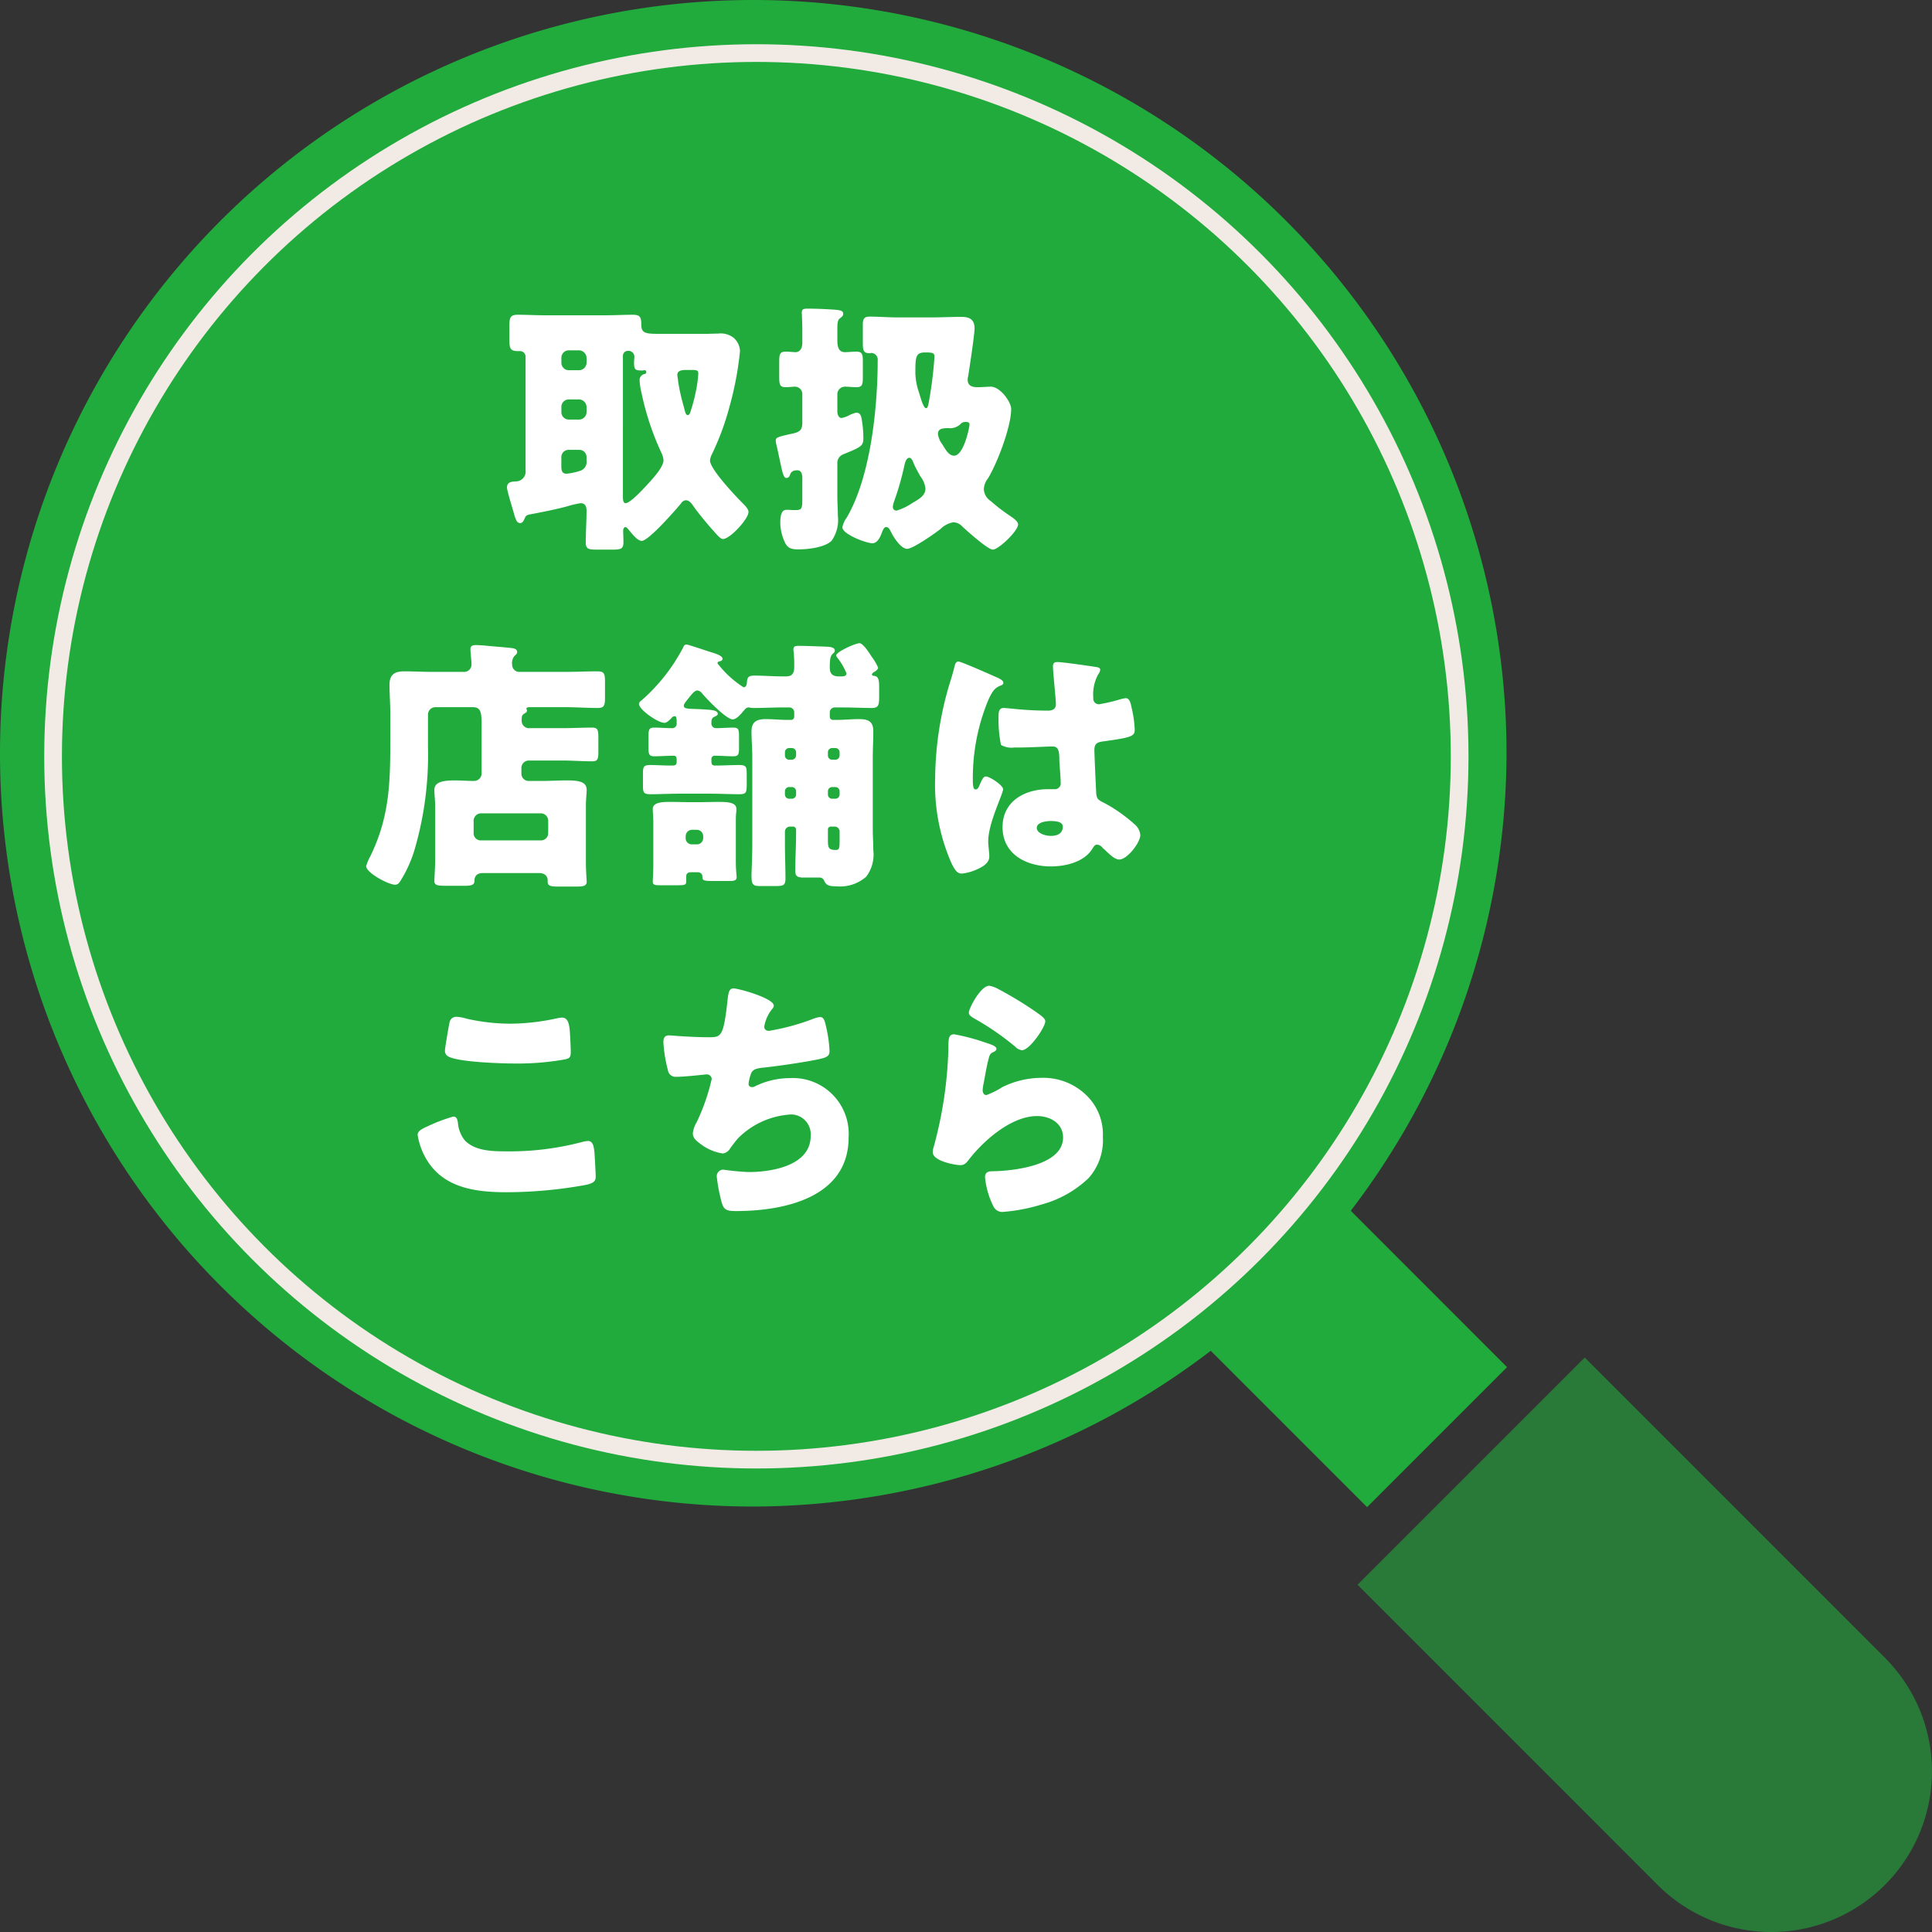
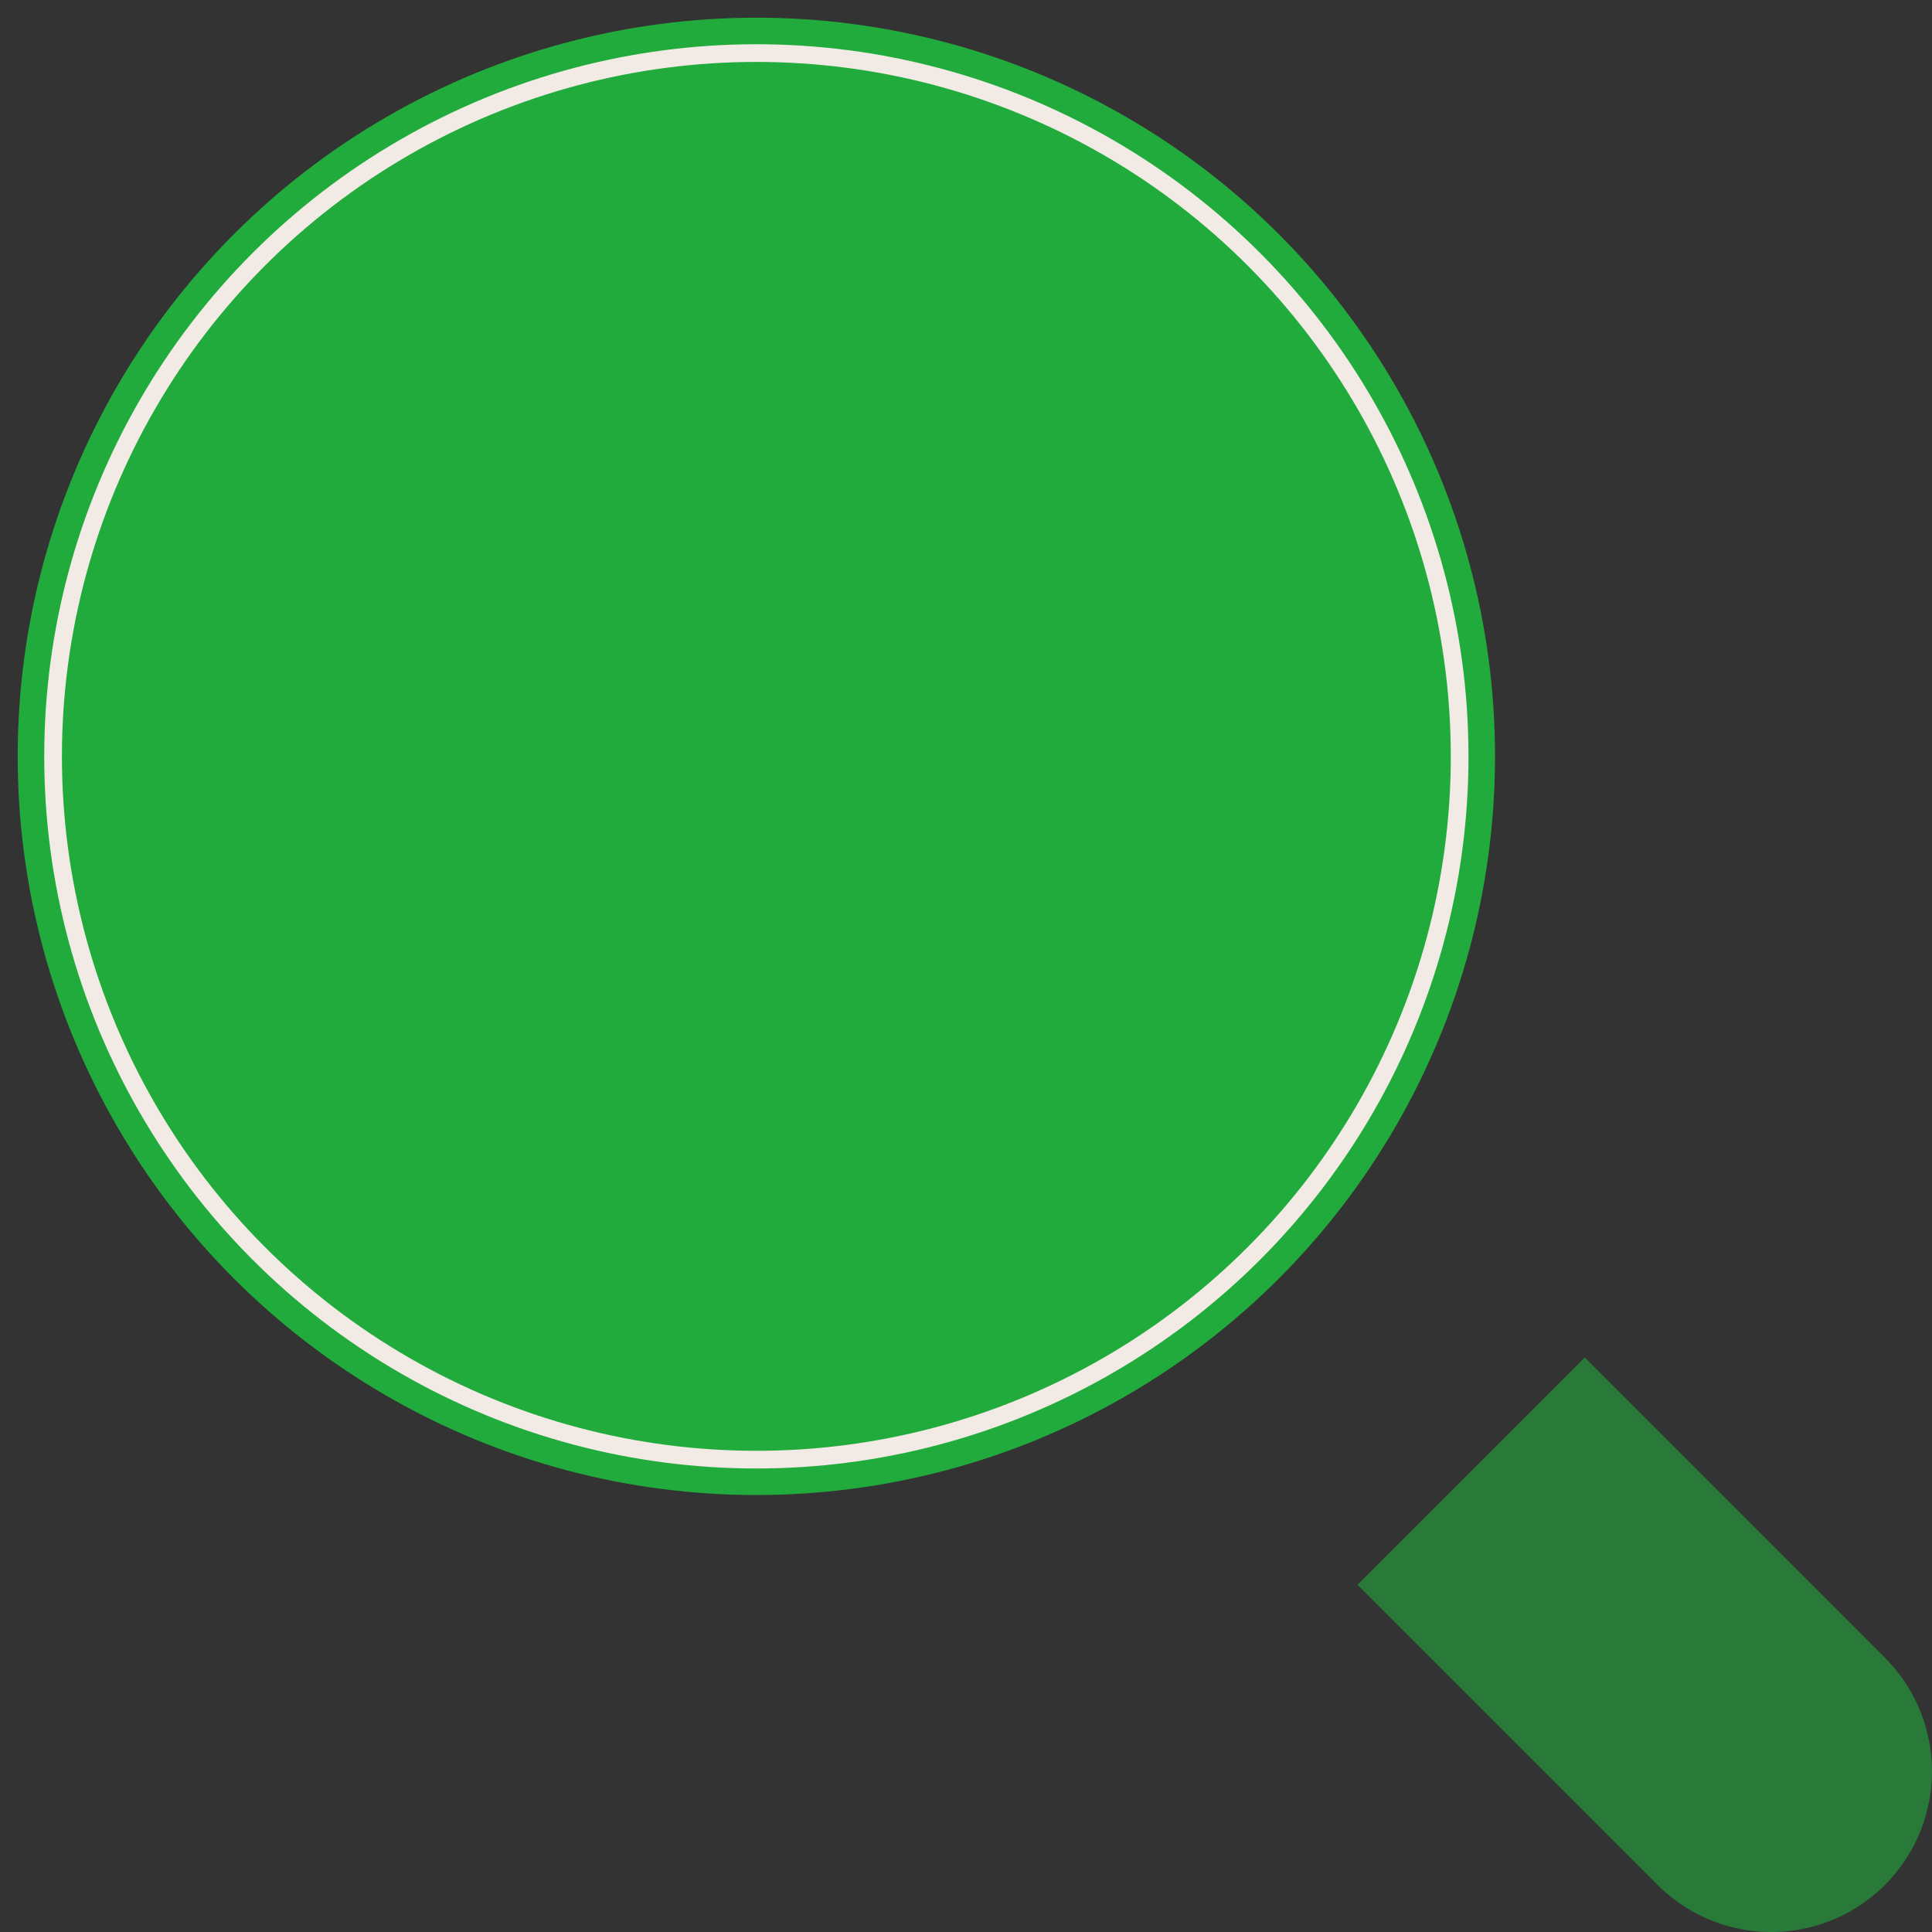
<svg xmlns="http://www.w3.org/2000/svg" width="218.396" height="218.396" viewBox="0 0 218.396 218.396">
  <rect x="0" y="0" width="218.396" height="218.396" fill="#333333" stroke="none" />
  <g id="グループ_5039" data-name="グループ 5039" transform="translate(-512 -861)">
    <g id="検索アイコン1" transform="translate(512 861)">
      <path id="パス_1780" data-name="パス 1780" d="M419.368,393.688,385.437,359.75,359.75,385.437l33.931,33.938a18.163,18.163,0,1,0,25.687-25.687Z" transform="translate(-206.297 -206.297)" fill="#297939" />
-       <path id="パス_1781" data-name="パス 1781" d="M170.362,154.546l-17.656-17.662c.027-.04.027-.08.053-.107A85.344,85.344,0,0,0,170.3,85.151,85.151,85.151,0,0,0,85.044,0,85.151,85.151,0,0,0,0,85.158,85.14,85.14,0,0,0,85.158,170.3h.08a85.339,85.339,0,0,0,51.54-17.542.356.356,0,0,1,.1-.053l17.662,17.662ZM125.7,125.7A57.348,57.348,0,1,1,85.144,27.8a.009.009,0,0,1,.013,0A57.346,57.346,0,0,1,125.7,125.7Z" transform="translate(0 0)" fill="#21ab3c" />
    </g>
    <circle id="楕円形_151" data-name="楕円形 151" cx="83.5" cy="83.5" r="83.5" transform="translate(514 863)" fill="#21ab3c" />
-     <path id="パス_1875" data-name="パス 1875" d="M-7.065-17.76a13.973,13.973,0,0,1-.3,2.13,18.655,18.655,0,0,1-.57,2.13c-.06.18-.12.42-.33.42-.24,0-.3-.42-.45-.99a22.53,22.53,0,0,1-.63-2.82c0-.15-.09-.6-.09-.72,0-.48.45-.57,1.02-.57h.66C-7.215-18.18-7.065-18.12-7.065-17.76Zm-8.52-1.95a.568.568,0,0,1,.57-.63.669.669,0,0,1,.72.75c0,.18-.03.33-.03.51,0,.81.06.96.87.96.18,0,.24-.03.33-.03.12,0,.18.09.18.21,0,.18-.12.21-.27.24a.689.689,0,0,0-.48.72,7.316,7.316,0,0,0,.21,1.38,30.978,30.978,0,0,0,2.22,6.72,2.4,2.4,0,0,1,.27.9c0,.81-1.29,2.16-1.83,2.76-.42.45-1.92,2.1-2.46,2.1-.3,0-.3-.51-.3-.72Zm-4.95,10.56a.82.82,0,0,1,.84.84v.39a1.049,1.049,0,0,1-.63,1.11,7.447,7.447,0,0,1-1.62.36c-.54,0-.6-.39-.6-.84V-8.31a.82.82,0,0,1,.84-.84Zm0-5.7a.879.879,0,0,1,.84.84v.6a.858.858,0,0,1-.84.84H-21.7a.839.839,0,0,1-.84-.84v-.6a.839.839,0,0,1,.84-.84Zm0-5.55a.879.879,0,0,1,.84.84v.57a.858.858,0,0,1-.84.84H-21.7a.839.839,0,0,1-.84-.84v-.57a.839.839,0,0,1,.84-.84Zm-5.52,18.54c1.29-.24,2.79-.54,4.05-.87a12.6,12.6,0,0,1,1.62-.39c.54,0,.69.36.69.87,0,1.17-.09,2.37-.09,3.57,0,.75.33.81,1.26.81h1.68c1.02,0,1.32-.06,1.32-.84,0-.45-.03-.9-.03-1.32,0-.21.12-.39.24-.39.18,0,.33.27.48.42.3.36.9,1.14,1.38,1.14.78,0,3.84-3.51,4.44-4.23a.69.69,0,0,1,.54-.36c.42,0,.69.42.9.72.57.81,1.5,1.92,2.16,2.67A1.715,1.715,0,0,1-5.2.18c.33.36.66.75.93.75.78,0,2.88-2.25,2.88-3.06,0-.33-.39-.72-.63-.96-.81-.81-3.72-3.87-3.72-4.86a1.846,1.846,0,0,1,.21-.69,29.971,29.971,0,0,0,1.98-5.34,36.709,36.709,0,0,0,1.2-6.33,2.093,2.093,0,0,0-.75-1.53,2.4,2.4,0,0,0-1.74-.45c-.54,0-1.02.03-1.38.03h-5.04c-1.8,0-2.25-.03-2.25-1.11,0-.78-.15-1.05-.96-1.05-.99,0-2.01.06-3,.06h-6.99c-.99,0-2.01-.06-3-.06-.87,0-.96.33-.96,1.32v1.41c0,1.08.09,1.38.99,1.38h.12a.646.646,0,0,1,.72.72V-6.87a1.121,1.121,0,0,1-1.17,1.29c-.45.03-.93.09-.93.69,0,.39.72,2.64.87,3.24.15.39.24.78.63.78.24,0,.36-.24.45-.42C-26.565-1.68-26.535-1.77-26.055-1.86Zm41.49-22.26c-1.05,0-2.13-.09-3.12-.09-.63,0-.78.27-.78.87v1.98c0,.93.03,1.29.78,1.29.06,0,.12-.03.18-.03a.746.746,0,0,1,.72.84c0,5.28-.78,13.14-3.51,17.79a2.548,2.548,0,0,0-.48,1.08c0,.78,2.7,1.8,3.39,1.8.57,0,.9-.72,1.05-1.14.15-.39.27-.69.51-.69.27,0,.39.24.63.72.3.57,1.08,1.74,1.74,1.74s3.18-1.77,3.78-2.25a2.689,2.689,0,0,1,1.44-.75,1.432,1.432,0,0,1,1.02.48c.51.48,2.88,2.61,3.45,2.61.63,0,2.85-2.1,2.85-2.85,0-.36-.6-.75-.9-.96a20.148,20.148,0,0,1-2.19-1.68,1.685,1.685,0,0,1-.78-1.35,2.1,2.1,0,0,1,.48-1.23c1.05-1.74,2.61-5.82,2.61-7.83,0-.78-1.23-2.52-2.31-2.52-.33,0-.99.06-1.47.06-.63,0-1.14-.15-1.14-.87a1.756,1.756,0,0,1,.06-.39c.15-.93.72-4.68.72-5.4,0-1.02-.6-1.29-1.5-1.29-1.14,0-2.25.06-3.36.06Zm4.2,4.44a45.1,45.1,0,0,1-.54,4.56c-.18,1.11-.24,1.26-.42,1.26-.27,0-.57-1.02-.78-1.74a7.456,7.456,0,0,1-.42-2.13c0-1.89,0-2.43,1.11-2.43C19.425-20.16,19.635-20.1,19.635-19.68ZM14.925-2.7a2.4,2.4,0,0,1,.15-.63,32.149,32.149,0,0,0,1.17-4.11c.06-.27.21-.81.54-.81.27,0,.42.42.51.66.15.36.54,1.08.75,1.44a2.723,2.723,0,0,1,.57,1.38c0,.78-.69,1.17-1.56,1.68a6.316,6.316,0,0,1-1.71.81A.409.409,0,0,1,14.925-2.7Zm8.25-9.6c.21,0,.42.03.42.27,0,.36-.66,3.54-1.74,3.54-.54,0-.87-.54-1.14-.96-.06-.09-.12-.21-.18-.3a2.5,2.5,0,0,1-.51-1.17c0-.66.54-.66,1.14-.69a1.708,1.708,0,0,0,1.38-.42A.728.728,0,0,1,23.175-12.3Zm-18.48.06c0,.87-.3,1.08-1.14,1.26-1.83.39-1.86.48-1.86.81a1.756,1.756,0,0,0,.06.39c.18.75.3,1.38.42,1.92.27,1.26.39,1.89.72,1.89.24,0,.36-.18.42-.39.03-.03.09-.48.81-.48.51,0,.57.54.57.9v2.43c0,1.14-.12,1.17-.93,1.17-.27,0-.54-.03-.78-.03-.33,0-.78.03-.78,1.47a5.392,5.392,0,0,0,.54,2.25c.33.69.84.75,1.53.75,1.08,0,2.94-.21,3.72-.96a4.054,4.054,0,0,0,.72-2.82c0-.72-.06-1.47-.06-2.19V-7.56a1.05,1.05,0,0,1,.66-1.08c2.13-.87,2.28-.96,2.28-1.89a12.14,12.14,0,0,0-.24-2.34c-.09-.3-.24-.48-.57-.48a3.521,3.521,0,0,0-.81.3,2.814,2.814,0,0,1-.84.3c-.36,0-.48-.45-.48-.75v-1.98a.86.86,0,0,1,.87-.81c.33,0,.93.06,1.29.06.66,0,.72-.33.72-1.08V-19.2c0-.75-.06-1.05-.75-1.05-.36,0-1.02.06-1.26.06-.69,0-.87-.54-.87-1.32v-1.32c0-.57.03-.99.27-1.17s.39-.3.39-.51c0-.36-.27-.42-.93-.48-1.23-.09-2.4-.12-3.12-.12-.48,0-.63.09-.63.45,0,.06.06,1.14.06,2.04v1.35c0,.81-.39,1.08-.78,1.08-.15,0-.78-.06-1.05-.06-.72,0-.78.27-.78,1.17v1.68c0,.87.06,1.17.75,1.17.33,0,.72-.06,1.05-.06a.833.833,0,0,1,.81.84ZM-31.62,35a.8.8,0,0,1-.84-.84V32.78a.839.839,0,0,1,.84-.84h6.75a.839.839,0,0,1,.84.84v1.38a.82.82,0,0,1-.84.84Zm6.57,3.69c.54,0,.96.27.96.84v.15c0,.48.39.54,1.2.54h1.95c.9,0,1.26-.06,1.26-.57,0-.15-.09-1.17-.09-2.28V31.16c0-.9.09-1.44.09-1.86,0-.96-.93-1.08-2.28-1.08-.93,0-1.86.06-2.79.06h-1.47a.82.82,0,0,1-.84-.84v-.63a.839.839,0,0,1,.84-.84h3.81c1.11,0,2.25.09,3.36.09.63,0,.69-.27.69-1.14V23.36c0-.81-.06-1.11-.69-1.11-1.11,0-2.25.06-3.36.06H-26.1a.829.829,0,0,1-.93-.84c0-.48.03-.63.27-.78.21-.15.33-.18.33-.36,0-.12-.06-.12-.06-.21,0-.18.27-.18.33-.18h4.11c1.2,0,2.43.09,3.63.09.75,0,.81-.33.81-1.23V17.12c0-.93-.06-1.23-.84-1.23-1.2,0-2.4.06-3.6.06h-5.13a.823.823,0,0,1-.93-.81,1.329,1.329,0,0,1,.24-.96c.21-.21.33-.27.33-.48,0-.36-.42-.42-.69-.45-1.08-.12-2.13-.18-3.21-.3-.21,0-.54-.03-.75-.03-.33,0-.63.06-.63.45,0,.42.12,1.29.12,1.71a.836.836,0,0,1-.93.87H-37.2c-1.02,0-2.04-.06-3.09-.06-1.08,0-1.68.33-1.68,1.53,0,1.05.09,2.1.09,3.15v3.12c0,4.83-.09,8.73-2.31,13.2a5.653,5.653,0,0,0-.42,1.02c0,.75,2.52,2.1,3.27,2.1.3,0,.45-.18.6-.42a14.4,14.4,0,0,0,1.62-3.6,38.04,38.04,0,0,0,1.5-11.49V20.78a.839.839,0,0,1,.84-.84h4.23c.9,0,.99.57.99,2.01v5.4a.858.858,0,0,1-.9.93c-.69,0-1.41-.06-2.13-.06-1.35,0-2.31.18-2.31,1.08,0,.54.09,1.08.09,1.86v6.12c0,.84-.09,2.04-.09,2.31,0,.48.36.54,1.26.54h2.19c.72,0,1.08-.09,1.08-.54,0-.63.36-.9.99-.9Zm16.56-4.17a.73.73,0,0,1,.72-.72h.54a.73.73,0,0,1,.72.72v.21a.711.711,0,0,1-.72.72h-.54a.693.693,0,0,1-.72-.72Zm-3.66,3.39c0,.6-.06,1.65-.06,1.77,0,.36.27.39.84.39h2.01c.87,0,.93-.09.93-.45v-.51c0-.39.21-.51.57-.51h.69c.33,0,.57.15.57.51,0,.39.09.48,1.17.48h1.89c.51,0,.81-.06.81-.42,0-.15-.09-.87-.09-1.74V32.9c0-.33,0-.63.03-.96a2.745,2.745,0,0,0,.03-.51c0-.75-1.05-.78-2.01-.78-.81,0-1.59.03-2.37.03h-.69c-.78,0-1.56-.03-2.34-.03-.87,0-2.04,0-2.04.81,0,.36.06.78.06,1.44ZM8.34,33.44a.552.552,0,0,1,.57.57v.84c0,.96,0,1.23-.42,1.23-.81,0-.9-.24-.9-1.05V33.77a.315.315,0,0,1,.33-.33Zm.09-4.47a.474.474,0,0,1,.48.48v.36a.474.474,0,0,1-.48.48H8.07a.474.474,0,0,1-.48-.48v-.36a.474.474,0,0,1,.48-.48Zm-4.92,0a.473.473,0,0,1,.48.48v.36a.474.474,0,0,1-.48.48h-.3a.474.474,0,0,1-.48-.48v-.36a.474.474,0,0,1,.48-.48Zm4.56-3.09a.473.473,0,0,1-.48-.48v-.36a.474.474,0,0,1,.48-.48h.36a.474.474,0,0,1,.48.48v.36a.474.474,0,0,1-.48.48Zm-4.86,0a.474.474,0,0,1-.48-.48v-.36a.474.474,0,0,1,.48-.48h.3a.474.474,0,0,1,.48.48v.36a.493.493,0,0,1-.48.48Zm-8.79-.03a.367.367,0,0,1,.42-.42c.69,0,1.38.06,2.07.06.57,0,.63-.24.63-.96V23.24c0-.75-.06-.99-.63-.99-.66,0-1.29.06-1.95.06a.513.513,0,0,1-.54-.57c0-.33,0-.57.36-.72.15-.09.36-.15.36-.33,0-.45-.99-.45-1.29-.48-.42-.03-.48-.03-1.11-.06-1.17-.03-1.44-.06-1.44-.39,0-.18.21-.42.54-.84.42-.54.72-.87.99-.87a.76.76,0,0,1,.51.3c.51.63,2.76,2.97,3.48,2.97.45,0,.96-.63,1.23-.96.18-.18.3-.39.57-.39A.38.38,0,0,1-1.2,20a2.911,2.911,0,0,0,.51.03c1.02,0,2.07-.06,3.12-.06h.78a.552.552,0,0,1,.57.57v.48a.36.36,0,0,1-.33.36H3.03c-.81,0-1.65-.09-2.46-.09-.99,0-1.62.27-1.62,1.38,0,.96.09,1.92.09,2.91v9.78c0,1.5-.09,3.18-.09,3.6,0,1.08.18,1.2,1.02,1.2H1.65c.87,0,1.14-.06,1.14-.84,0-1.32-.06-2.64-.06-3.96V34.01a.57.57,0,0,1,.57-.57h.36a.333.333,0,0,1,.33.33v.39c0,1.44-.09,2.88-.09,4.32,0,.66.39.72.99.72H6.63a.549.549,0,0,1,.54.36c.21.51.54.63,1.38.63a4.474,4.474,0,0,0,3.36-1.08,4.136,4.136,0,0,0,.81-3c0-.78-.06-1.56-.06-2.34V25.58c0-.99.06-1.95.06-2.91,0-1.17-.63-1.38-1.65-1.38-.84,0-1.68.09-2.52.09H8.13a.36.36,0,0,1-.33-.36v-.48a.552.552,0,0,1,.57-.57h.96c1.08,0,2.16.06,3.24.06.75,0,.81-.36.81-1.26V17.72c0-.84-.06-1.26-.57-1.32-.09,0-.24-.03-.24-.15s.12-.21.21-.27c.18-.09.48-.3.48-.51a5.929,5.929,0,0,0-.72-1.23c-.21-.33-.96-1.53-1.38-1.53-.48,0-2.64.99-2.64,1.38a.6.6,0,0,0,.12.24,7.008,7.008,0,0,1,1.05,1.8c0,.33-.42.33-.54.33H8.82c-.66,0-1.02-.27-1.02-.96,0-.81.03-1.29.3-1.56.12-.12.27-.21.27-.39,0-.36-.45-.42-.93-.45-.96-.03-2.28-.09-3.18-.09-.3,0-.57.03-.57.39a1.021,1.021,0,0,0,.03.3,16.862,16.862,0,0,1,.06,1.74c0,.69-.27,1.02-.93,1.02H2.43c-1.05,0-2.13-.09-3.18-.09-.6,0-.78.18-.81.72-.03.27-.06.6-.39.6a11.435,11.435,0,0,1-2.94-2.7c0-.18.12-.21.27-.24s.3-.12.3-.27c0-.39-.9-.63-1.47-.81-.39-.12-2.43-.81-2.58-.81-.27,0-.3.12-.42.36a20.641,20.641,0,0,1-4.71,5.97.528.528,0,0,0-.27.39c0,.63,2.13,2.13,2.88,2.13.27,0,.54-.3.75-.48a.528.528,0,0,1,.39-.27c.24,0,.24.24.24.78a.5.5,0,0,1-.57.57c-.66,0-1.29-.06-1.95-.06-.6,0-.66.21-.66.99v1.29c0,.72.06.96.63.96.75,0,1.47-.06,2.22-.06.27,0,.33.18.33.42v.27c0,.39-.18.42-.63.42-.84,0-1.59-.06-2.34-.06-.78,0-.84.21-.84,1.02v1.2c0,.84.03,1.08.84,1.08,1.05,0,2.13-.06,3.18-.06h3.66c1.08,0,2.13.06,3.21.06.78,0,.84-.18.84-1.14V27.5c0-.81-.06-1.02-.84-1.02-.93,0-1.83.06-2.73.06-.36,0-.42-.18-.42-.48Zm25.29,2.13a22.078,22.078,0,0,0,1.86,9.63c.33.66.6,1.14,1.14,1.14a5.218,5.218,0,0,0,1.53-.39c.66-.27,1.59-.72,1.59-1.53a3.445,3.445,0,0,0-.03-.54c-.03-.36-.09-.87-.09-1.2,0-2.04,1.68-5.34,1.68-5.88,0-.45-1.53-1.44-1.95-1.44-.27,0-.45.36-.75,1.08-.09.18-.18.39-.42.39-.3,0-.3-.63-.3-1.26a23.011,23.011,0,0,1,1.8-8.97c.39-.78.6-1.23,1.38-1.53.15-.06.27-.12.27-.3s-.18-.36-.72-.6-4.05-1.8-4.35-1.8-.39.3-.45.57c-.24.99-.51,1.74-.78,2.7A38.163,38.163,0,0,0,19.71,27.98Zm13.8-13.14c-.36,0-.48.15-.48.51,0,.66.33,3.63.33,4.26,0,.54-.39.72-.87.72-1.2,0-2.43-.06-3.66-.18-.27-.03-1.2-.12-1.38-.12-.48,0-.57.42-.57.81a14.668,14.668,0,0,0,.27,3.36,2.332,2.332,0,0,0,1.5.3h.45c1.26,0,3.33-.12,3.87-.12.66,0,.78.48.78,1.5,0,.48.15,1.89.15,2.58a.657.657,0,0,1-.72.75h-.69c-2.64,0-5.16,1.35-5.16,4.29,0,3.09,2.73,4.44,5.46,4.44,1.65,0,3.75-.48,4.68-1.98.21-.33.3-.48.57-.48a.914.914,0,0,1,.6.36c.12.12.24.21.36.33.63.6,1.08.99,1.53.99.9,0,2.37-1.92,2.37-2.76a1.786,1.786,0,0,0-.69-1.26A17.287,17.287,0,0,0,39,30.86c-.75-.39-1.02-.45-1.08-1.17-.03-.42-.21-4.5-.21-4.89,0-.75.33-.9.99-.99,3.3-.45,3.57-.6,3.57-1.35a12.783,12.783,0,0,0-.36-2.49c-.09-.45-.21-1.05-.66-1.05a4.736,4.736,0,0,0-.78.18,19.172,19.172,0,0,1-2.22.51.632.632,0,0,1-.66-.72,4.72,4.72,0,0,1,.54-2.64,1.033,1.033,0,0,0,.24-.54c0-.21-.24-.27-.39-.3C37.23,15.29,34.14,14.84,33.51,14.84Zm-.75,17.97c.45,0,1.38.03,1.38.63,0,.81-.66,1.05-1.35,1.05-.63,0-1.59-.3-1.59-.9C31.2,32.93,32.31,32.81,32.76,32.81ZM-35.7,58.75a.718.718,0,0,0,.3.63c1.02.69,6.15.84,7.56.84a30.112,30.112,0,0,0,5.43-.42c.72-.12.93-.18.93-.87,0-.51-.06-1.59-.09-2.1-.06-1.05-.21-1.8-.9-1.8a2.626,2.626,0,0,0-.48.06,25.006,25.006,0,0,1-5.37.63,22.561,22.561,0,0,1-4.95-.57,4.826,4.826,0,0,0-1.11-.21c-.63,0-.78.45-.84.81C-35.34,56.41-35.7,58.45-35.7,58.75Zm-3.09,9.54a7.716,7.716,0,0,0,1.35,3.3c2.01,2.79,5.49,3.18,8.7,3.18a50.312,50.312,0,0,0,9.03-.84c.72-.18,1.05-.36,1.05-.9,0-.39-.09-1.92-.12-2.43-.06-.99-.18-1.62-.75-1.62a2.777,2.777,0,0,0-.69.12,32.16,32.16,0,0,1-8.64,1.05c-1.56,0-3.45-.06-4.59-1.23a3.6,3.6,0,0,1-.78-1.95c-.06-.45-.15-.75-.54-.75a18.826,18.826,0,0,0-2.85,1.08C-38.37,67.63-38.79,67.87-38.79,68.29Zm35.7-16.56c-.51,0-.57.54-.66,1.26-.45,4.17-.72,4.26-2.07,4.26-2.22,0-4.32-.21-4.56-.21-.51,0-.63.33-.63.78a16.043,16.043,0,0,0,.51,3.15.88.88,0,0,0,.99.75c1.08,0,3.24-.27,3.39-.27a.544.544,0,0,1,.57.54,23.2,23.2,0,0,1-1.71,4.89,3,3,0,0,0-.42,1.23c0,.57.42.87.9,1.23a5.413,5.413,0,0,0,2.49,1.05,1.133,1.133,0,0,0,.84-.6c.27-.36.63-.84.93-1.17a9.189,9.189,0,0,1,5.94-2.64,2.235,2.235,0,0,1,2.22,2.43c0,3.36-4.41,4.08-7.02,4.08a28.3,28.3,0,0,1-2.85-.27.743.743,0,0,0-.75.75,18.512,18.512,0,0,0,.45,2.52c.27,1.17.45,1.41,1.71,1.41,5.43,0,12.75-1.5,12.75-8.34A6.314,6.314,0,0,0,3.3,61.87a9.035,9.035,0,0,0-3.96.93.579.579,0,0,1-.3.09c-.24,0-.42-.12-.42-.36a4.531,4.531,0,0,1,.33-1.29c.24-.42.75-.48,1.2-.54,1.74-.18,4.41-.57,6.09-.9,1.17-.24,1.53-.36,1.53-.99a14.17,14.17,0,0,0-.33-2.49c-.21-.96-.3-1.35-.75-1.35a3.145,3.145,0,0,0-.87.24A25.813,25.813,0,0,1,.93,56.53c-.3,0-.54-.15-.54-.48a4.3,4.3,0,0,1,.84-1.92c.12-.15.24-.27.24-.45C1.47,52.84-2.52,51.73-3.09,51.73Zm26.61,2.73c0,.33.3.48.75.75a30.4,30.4,0,0,1,4.47,3.09,1.338,1.338,0,0,0,.78.42c.87,0,2.64-2.61,2.64-3.27,0-.33-.45-.63-1.08-1.08a42.667,42.667,0,0,0-4.2-2.55,3.294,3.294,0,0,0-1.05-.39C24.84,51.43,23.52,54.01,23.52,54.46Zm-1.65,2.46c-.66,0-.66.51-.66,1.62a46.7,46.7,0,0,1-1.65,11.07,2.135,2.135,0,0,0-.12.63c0,1.05,2.64,1.47,3.12,1.47s.72-.3.99-.66c1.68-2.16,4.8-4.89,7.68-4.89,1.44,0,2.94.78,2.94,2.43,0,3.18-5.67,3.78-8.01,3.81-.39,0-.81.09-.81.66a9.163,9.163,0,0,0,.96,3.33,1.108,1.108,0,0,0,1.14.6,19.988,19.988,0,0,0,4.32-.84,12.321,12.321,0,0,0,5.28-2.97,6.417,6.417,0,0,0,1.62-4.65,6.151,6.151,0,0,0-1.59-4.44,6.966,6.966,0,0,0-5.31-2.25,10.087,10.087,0,0,0-4.47,1.05,9.161,9.161,0,0,1-1.8.9c-.27,0-.42-.27-.42-.54a4.8,4.8,0,0,1,.09-.69c.18-.87.3-1.74.51-2.58.18-.72.21-.87.6-1.05.15-.06.36-.18.36-.36,0-.33-.63-.51-1.35-.75A23.15,23.15,0,0,0,21.87,56.92Z" transform="translate(598 921)" fill="#fff" />
    <g id="楕円形_152" data-name="楕円形 152" transform="translate(517 866)" fill="none" stroke="#f2ebe5" stroke-width="2">
      <circle cx="80.5" cy="80.5" r="80.5" stroke="none" />
      <circle cx="80.5" cy="80.5" r="79.5" fill="none" />
    </g>
  </g>
</svg>